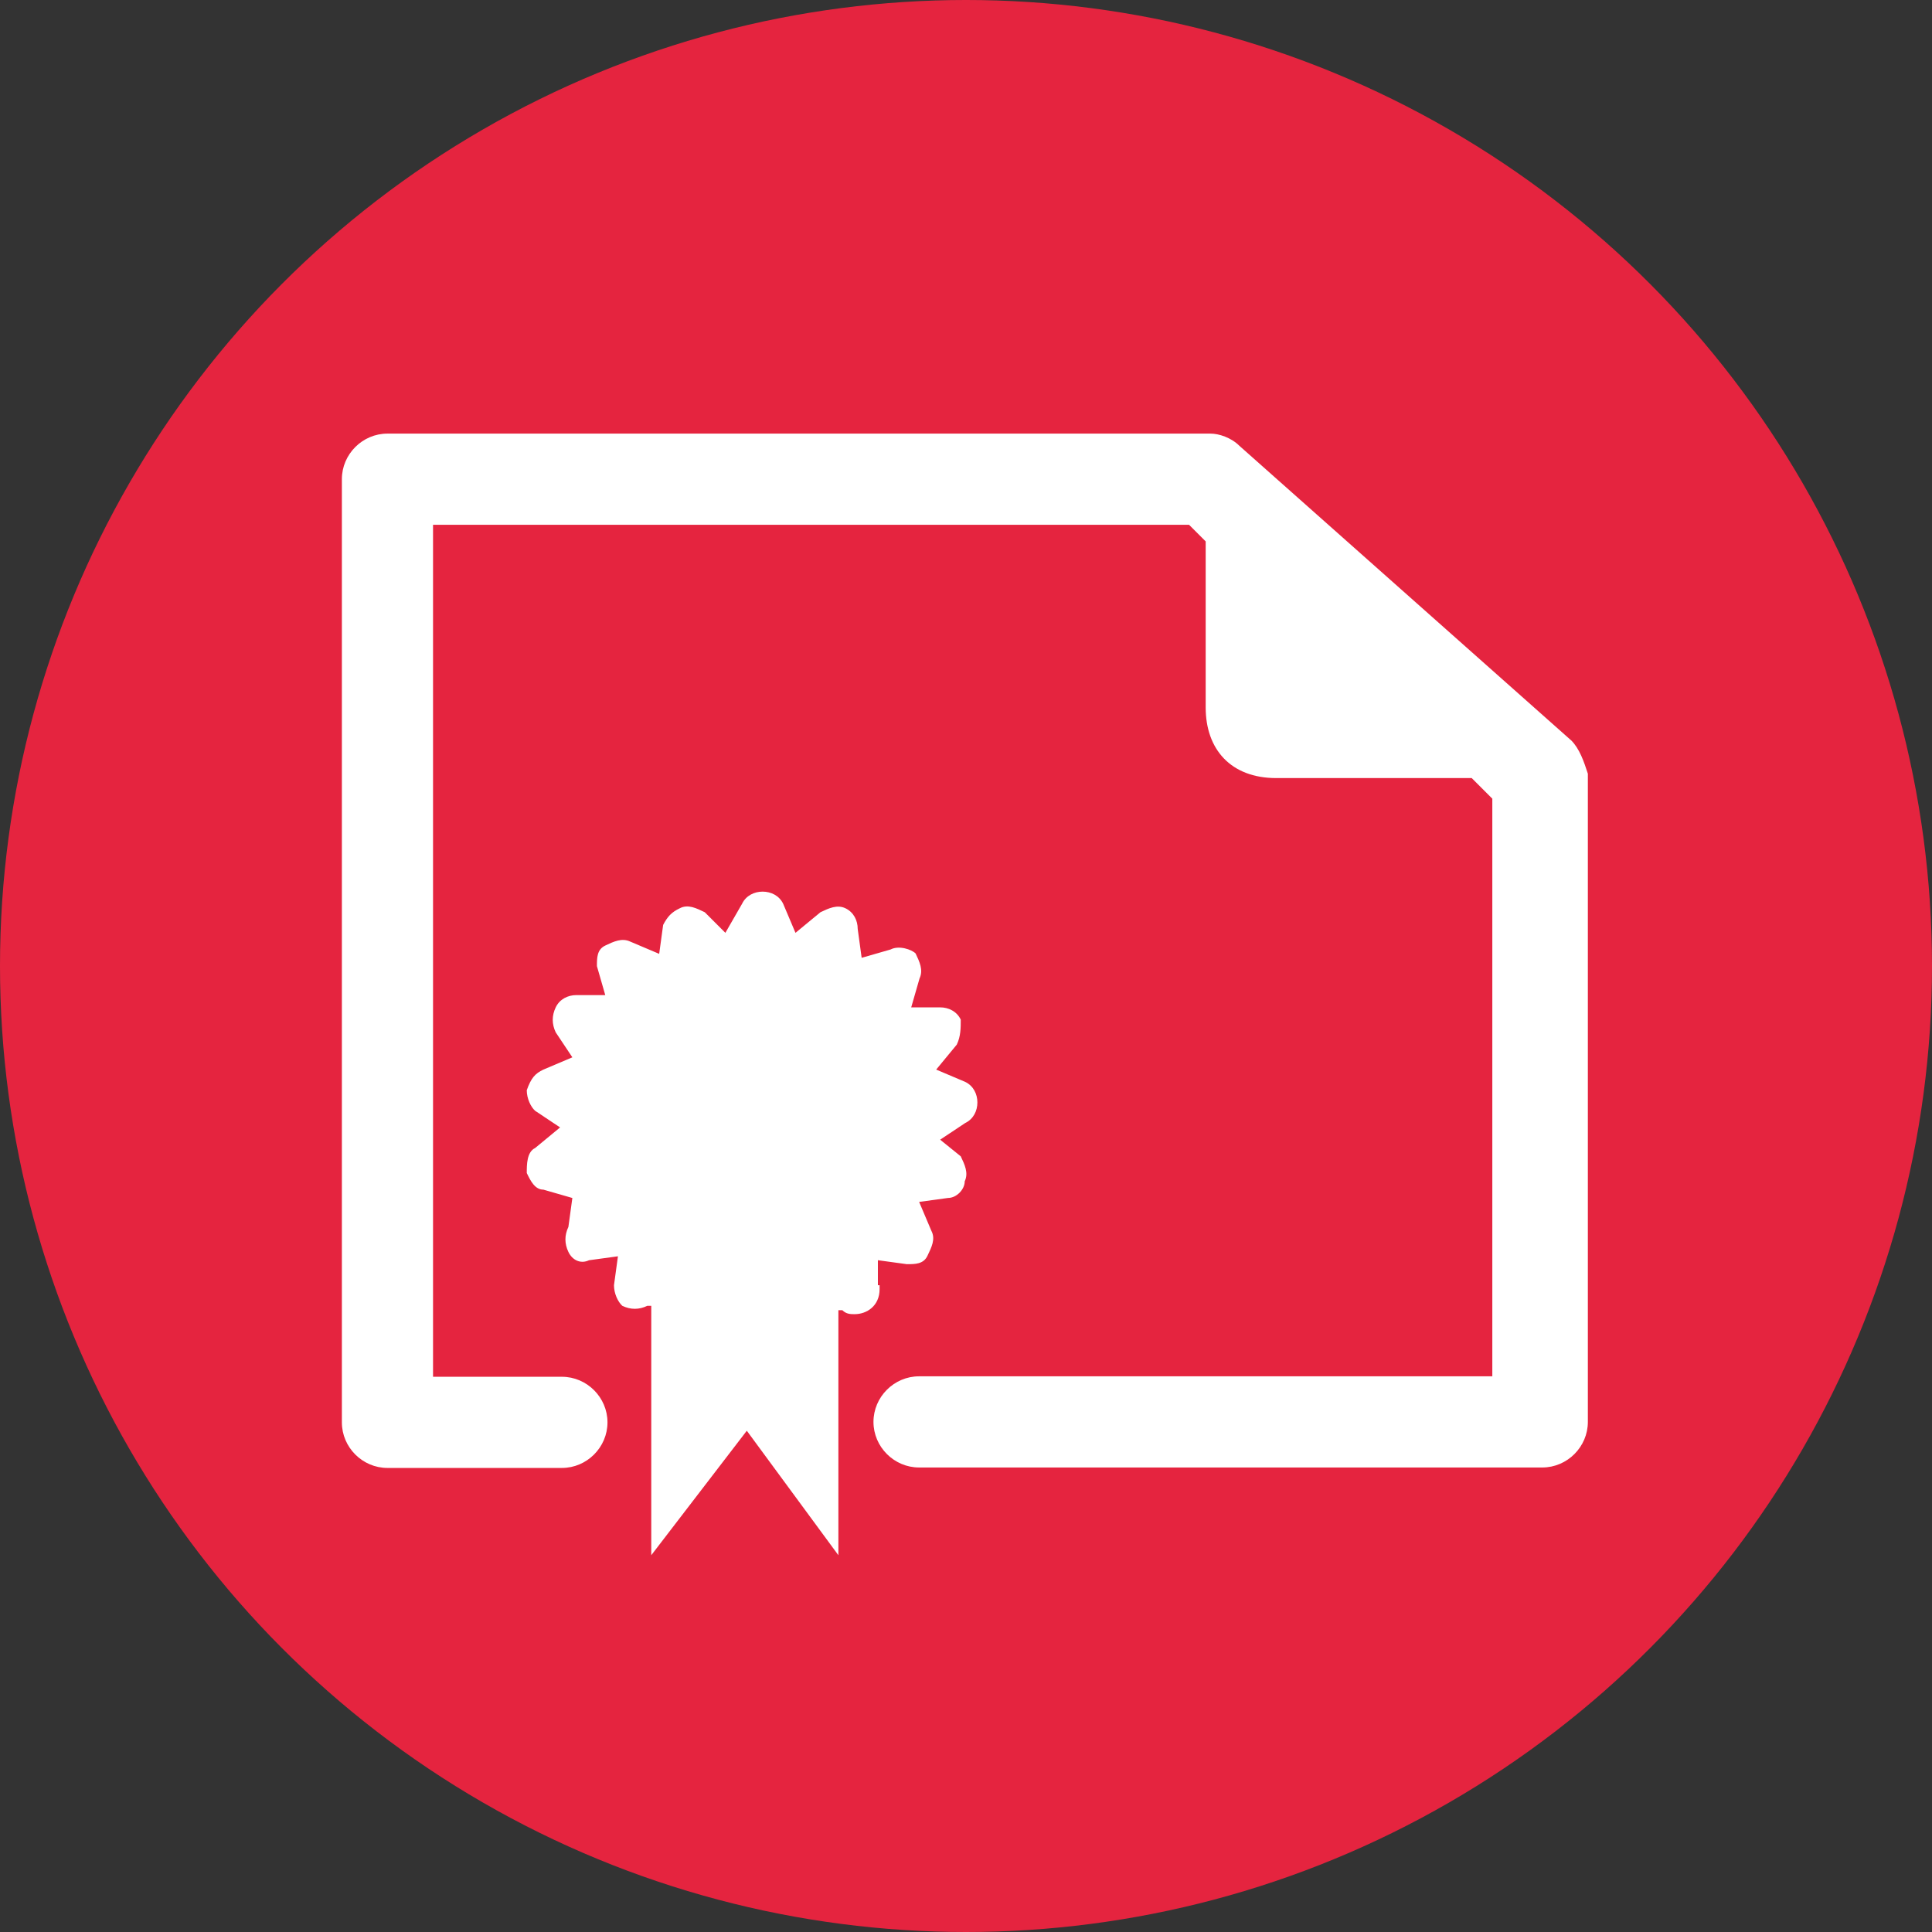
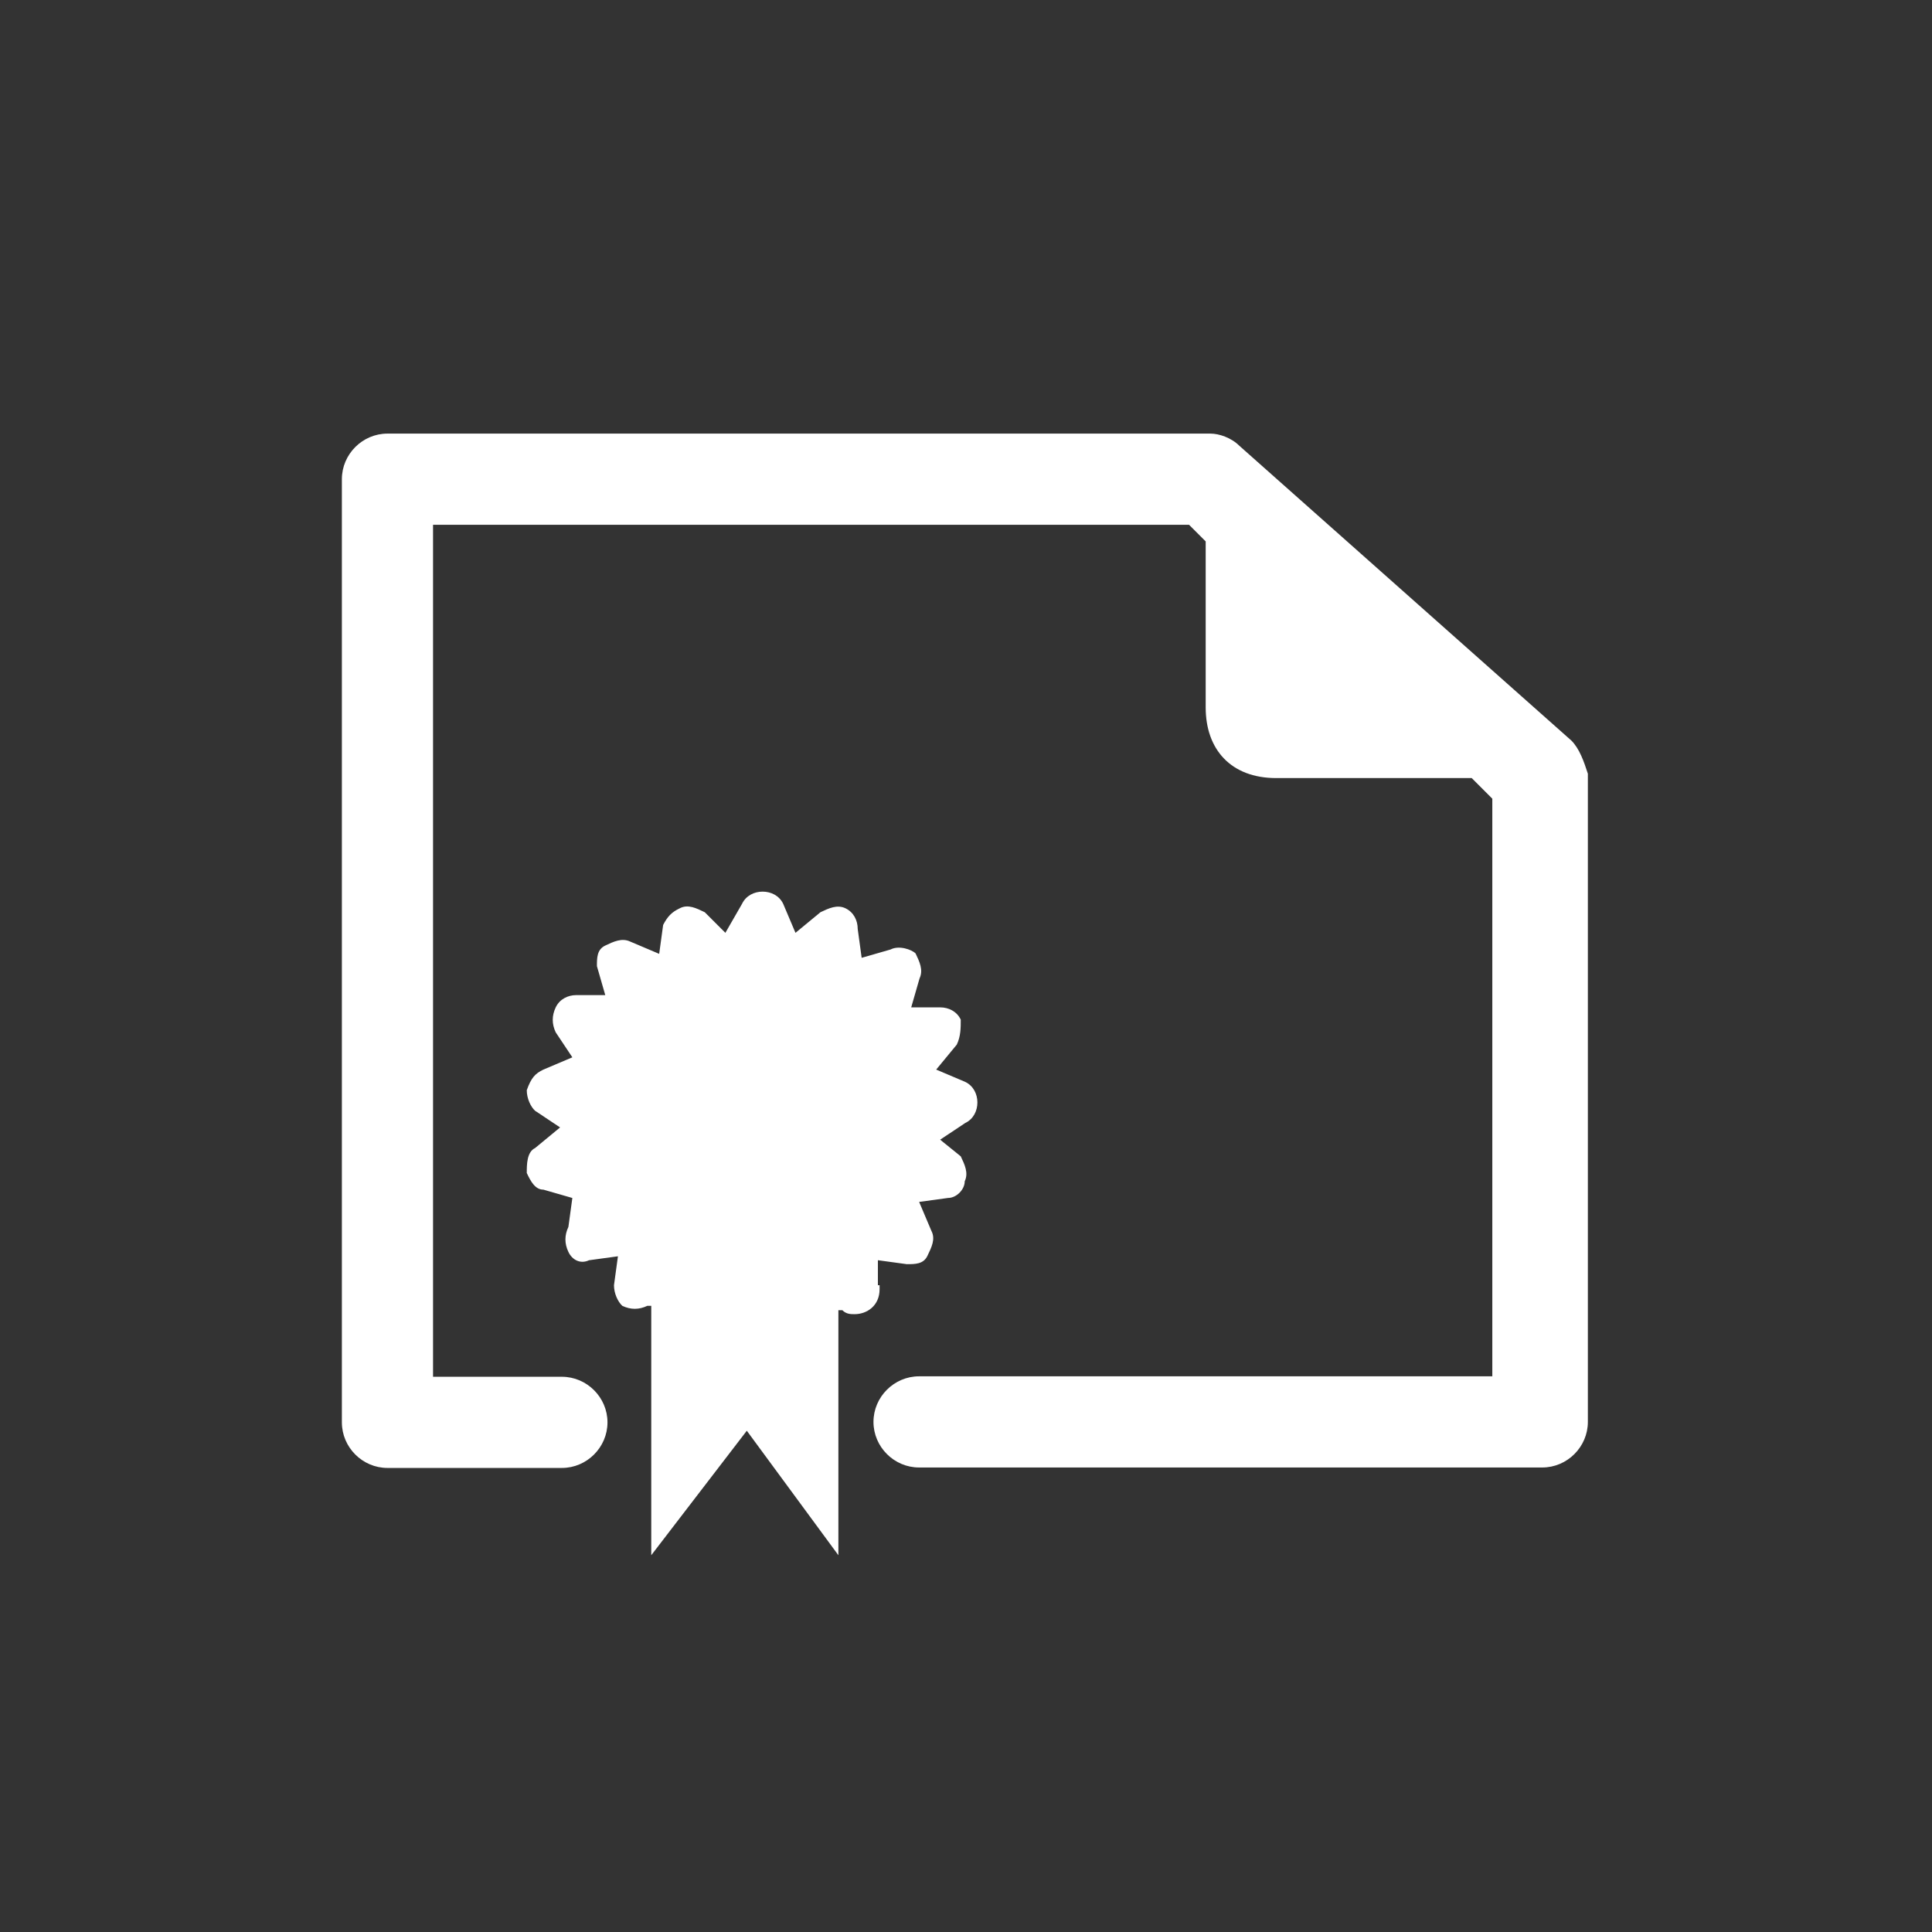
<svg xmlns="http://www.w3.org/2000/svg" id="Layer_2" data-name="Layer 2" viewBox="0 0 512 512">
  <rect x="0" y="0" width="512" height="512" fill="#333333" stroke="none" />
  <defs>
    <style> .cls-1 { fill: #e5243f; } .cls-1, .cls-2 { stroke-width: 0px; } .cls-2 { fill: #fff; } </style>
  </defs>
  <g id="Layer_1-2" data-name="Layer 1">
    <g>
-       <circle class="cls-1" cx="256" cy="256" r="256" />
      <path class="cls-2" d="m232.65,340.59v-6.62l7.67,1.05c2.21,0,4.41,0,5.46-2.21s2.21-4.41,1.05-6.62l-3.25-7.67,7.67-1.05c2.21,0,4.41-2.21,4.41-4.41,1.05-2.21,0-4.41-1.05-6.62l-5.46-4.41,6.62-4.41c2.21-1.05,3.25-3.25,3.25-5.46s-1.05-4.41-3.25-5.46l-7.67-3.25,5.46-6.62c1.05-2.21,1.05-4.41,1.05-6.62-1.05-2.21-3.25-3.25-5.46-3.25h-7.67l2.21-7.67c1.05-2.21,0-4.41-1.05-6.62-1.05-1.05-4.41-2.21-6.62-1.05l-7.67,2.21-1.05-7.67c0-2.21-1.05-4.41-3.25-5.46s-4.41,0-6.62,1.05l-6.62,5.46-3.25-7.67c-1.05-2.21-3.25-3.25-5.46-3.25s-4.41,1.05-5.46,3.25l-4.41,7.67-5.46-5.46c-2.21-1.05-4.41-2.21-6.62-1.05-2.21,1.05-3.25,2.21-4.41,4.41l-1.05,7.67-7.67-3.25c-2.21-1.05-4.41,0-6.62,1.05s-2.21,3.25-2.21,5.46l2.21,7.67h-7.67c-2.21,0-4.41,1.05-5.46,3.25s-1.05,4.41,0,6.62l4.41,6.62-7.67,3.25c-2.21,1.05-3.25,2.21-4.41,5.46,0,2.21,1.05,4.41,2.21,5.46l6.62,4.41-6.62,5.46c-2.21,1.05-2.21,4.41-2.21,6.62,1.05,2.21,2.21,4.41,4.41,4.41l7.67,2.21-1.05,7.67c-1.05,2.21-1.05,4.41,0,6.62s3.25,3.25,5.46,2.21l7.67-1.05-1.05,7.67c0,2.21,1.05,4.41,2.21,5.46,2.21,1.05,4.41,1.05,6.62,0h1.05v66.09l25.32-32.99,24.27,32.99v-64.93h1.05c1.05,1.05,2.21,1.05,3.25,1.05,3.25,0,6.62-2.21,6.62-6.62v-1.05h-.46Zm183.86-144.26l-88.04-78.17c-2.21-2.21-5.46-3.25-7.67-3.25H102.68c-6.62,0-12.08,5.46-12.08,12.08v249.95c0,6.62,5.46,12.08,12.08,12.08h46.23c6.62,0,12.08-5.46,12.08-12.08s-5.46-12.08-12.08-12.08h-34.15v-225.79h200.35l4.41,4.41v44.02c0,11.03,6.62,18.7,18.7,18.7h51.8l5.46,5.46v153.08h-151.92c-6.62,0-12.08,5.46-12.08,12.08s5.46,12.08,12.08,12.08h165.16c6.62,0,12.08-5.46,12.08-12.08v-171.78c-1.05-3.25-2.21-6.62-4.41-8.83l.12.12Z" />
    </g>
  </g>
</svg>